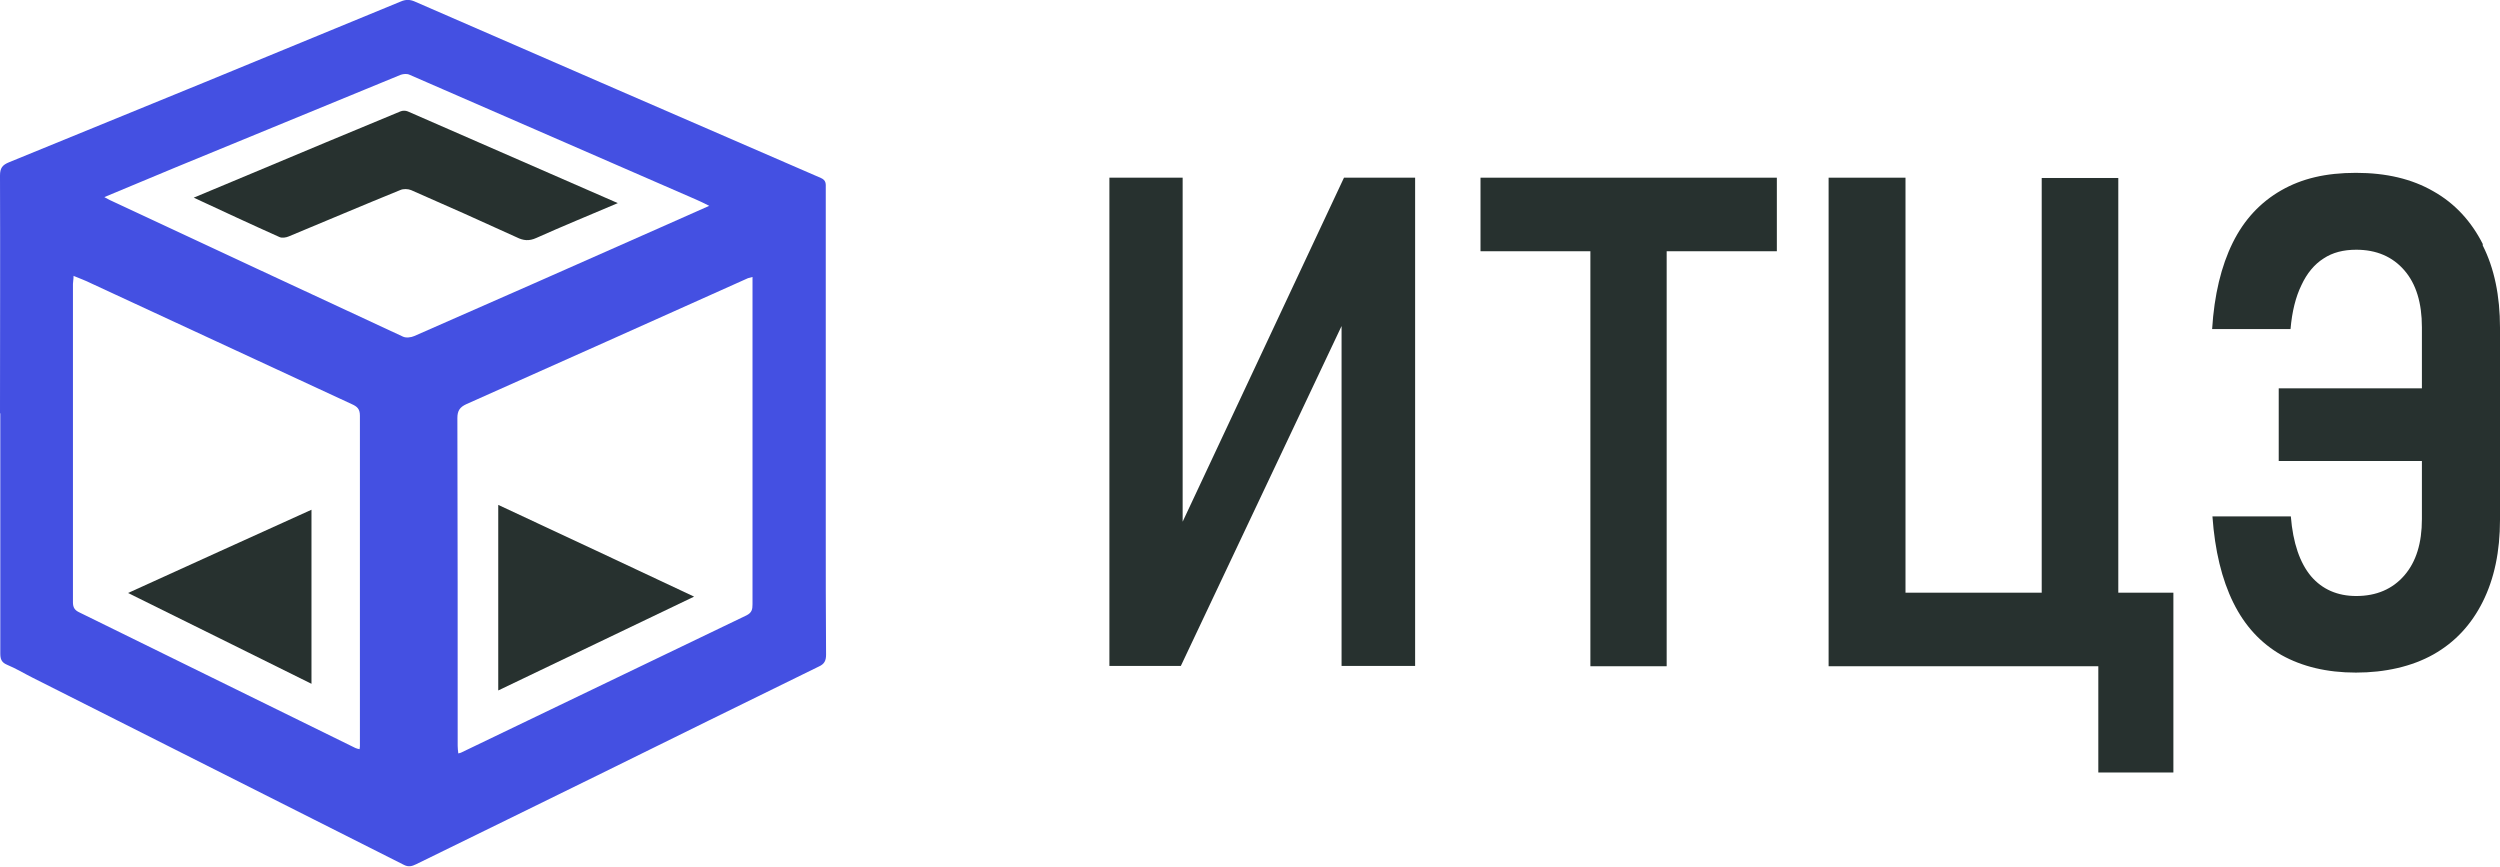
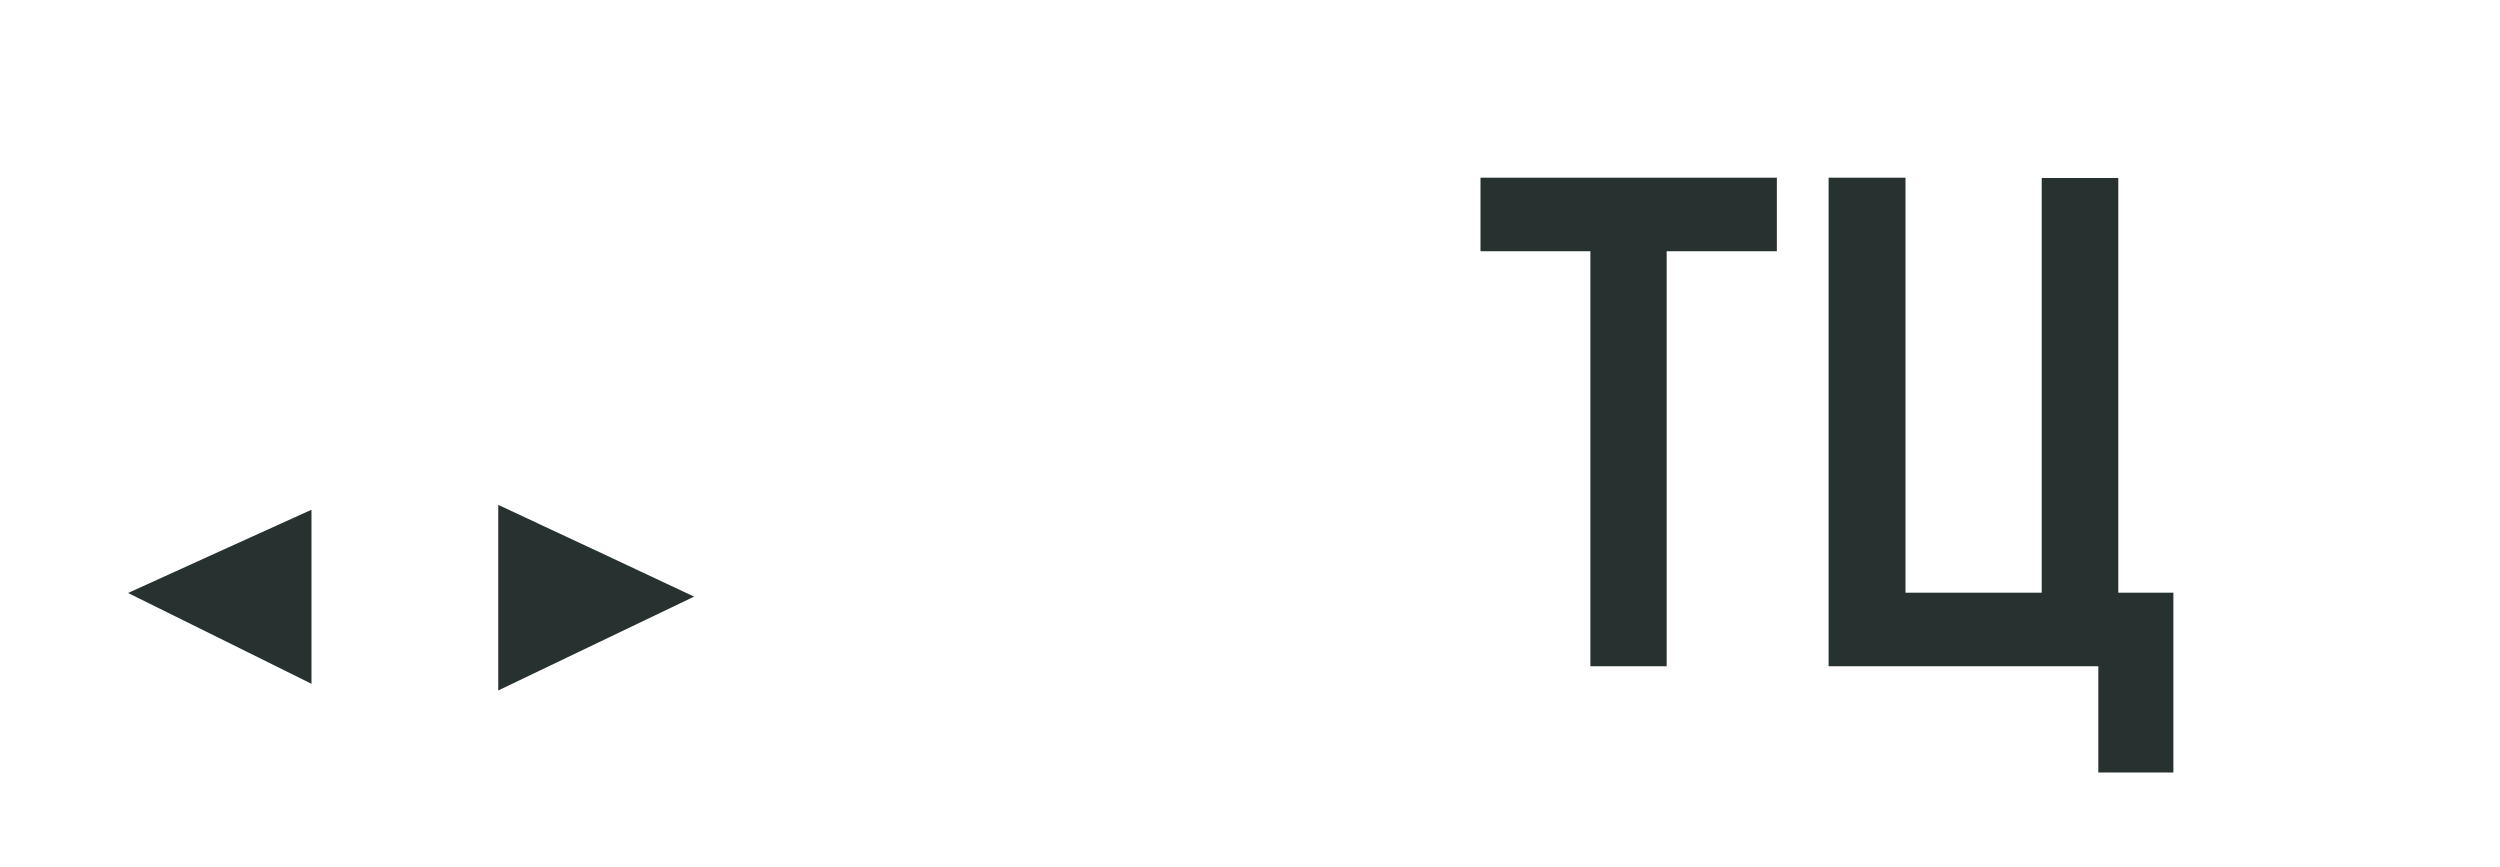
<svg xmlns="http://www.w3.org/2000/svg" id="_Слой_2" data-name="Слой 2" viewBox="0 0 82.59 28.63">
  <defs>
    <style> .cls-1 { fill: #4450e2; } .cls-1, .cls-2 { stroke-width: 0px; } .cls-2 { fill: #27312f; } </style>
  </defs>
  <g id="_Слой_1-2" data-name="Слой 1">
    <g id="logo_color" data-name="logo color">
      <g>
-         <polygon class="cls-2" points="46.75 22 44.32 22 44.32 9.9 44.59 10.2 39.01 22 36.65 22 36.65 5.87 39.07 5.87 39.07 18.11 38.8 17.81 44.4 5.87 46.75 5.87 46.75 22" />
        <polygon class="cls-2" points="58.7 5.87 48.91 5.87 48.91 8.3 52.54 8.3 52.54 22.01 55.06 22.01 55.06 8.3 58.7 8.3 58.7 5.87" />
        <polygon class="cls-2" points="69.98 19.58 69.98 5.88 67.45 5.88 67.45 19.58 62.95 19.58 62.95 5.87 60.41 5.87 60.41 22.01 61.97 22.01 62.95 22.01 67.45 22.01 69.32 22.01 69.32 25.52 71.8 25.52 71.8 19.58 69.98 19.58" />
-         <path class="cls-2" d="M82.02,8.06c-.38-.75-.92-1.34-1.63-1.74-.71-.41-1.56-.61-2.56-.61s-1.79.19-2.47.58c-.68.39-1.22.96-1.6,1.73-.38.77-.61,1.72-.68,2.85h2.59c.05-.58.17-1.06.36-1.45.18-.39.43-.69.73-.88.3-.2.66-.29,1.08-.29.67,0,1.2.23,1.59.68.39.45.58,1.08.58,1.88v2.02h-4.73v2.4h4.73v1.92c0,.79-.19,1.41-.58,1.86-.39.45-.92.68-1.59.68-.62,0-1.12-.22-1.49-.65-.37-.44-.6-1.1-.67-1.98h-2.59c.08,1.13.31,2.08.69,2.85.38.77.91,1.34,1.59,1.73.68.38,1.5.58,2.46.58s1.85-.2,2.56-.6c.71-.4,1.25-.98,1.63-1.74.38-.76.57-1.66.57-2.71v-6.34c0-1.06-.19-1.97-.57-2.72Z" />
      </g>
      <g>
-         <path class="cls-1" d="M0,13.66C0,11.04.01,8.42,0,5.8c0-.25.08-.35.3-.44C4.62,3.6,8.93,1.83,13.24.05c.16-.07.3-.07.46,0,4.47,1.95,8.95,3.89,13.42,5.83.18.08.16.2.16.33,0,3.76,0,7.51,0,11.27,0,1.38,0,2.76.01,4.15,0,.2-.06.31-.24.39-2.41,1.18-4.81,2.36-7.22,3.55-2.03,1-4.06,1.99-6.08,2.98-.14.07-.26.1-.41.02-4.09-2.06-8.18-4.12-12.26-6.18-.28-.14-.56-.31-.85-.43-.19-.08-.22-.2-.22-.38,0-2.64,0-5.29,0-7.93h0ZM24.86,9.15c-.07.02-.11.03-.15.04-3.1,1.39-6.2,2.78-9.3,4.16-.22.1-.3.22-.3.46.01,3.61.01,7.22.01,10.83,0,.08.01.16.02.25.05-.01.08-.02.1-.03,3.14-1.51,6.28-3.02,9.42-4.53.18-.09.2-.2.2-.37,0-3.52,0-7.03,0-10.55,0-.08,0-.17,0-.27ZM2.43,9.12c0,.11-.02.19-.02.26,0,3.51,0,7.01,0,10.52,0,.17.06.26.21.33,3.04,1.49,6.08,2.99,9.12,4.48.04.02.09.03.14.04,0-.04.01-.07.01-.09,0-3.64,0-7.29,0-10.93,0-.22-.09-.3-.27-.38-2.87-1.33-5.74-2.66-8.61-3.99-.18-.09-.37-.16-.59-.25ZM3.46,6.52c.09.05.13.07.17.09,3.23,1.51,6.45,3.01,9.68,4.51.1.05.27.03.38-.02,2.72-1.19,5.43-2.39,8.14-3.59.52-.23,1.04-.46,1.6-.71-.18-.09-.3-.15-.44-.21-3.15-1.37-6.31-2.75-9.46-4.12-.08-.04-.2-.03-.29,0-2.48,1.02-4.96,2.04-7.44,3.06-.77.32-1.54.64-2.35.98Z" />
        <path class="cls-2" d="M16.46,22.81v-6.13c2.15,1,4.28,2,6.47,3.03-2.18,1.05-4.31,2.06-6.47,3.1Z" />
        <path class="cls-2" d="M4.23,19.59c2.04-.93,4.03-1.83,6.06-2.75v5.75c-2.02-1-4.01-1.99-6.06-3Z" />
-         <path class="cls-2" d="M20.41,6.71c-.94.4-1.82.76-2.69,1.15-.24.11-.43.09-.65-.02-1.16-.53-2.32-1.05-3.49-1.56-.1-.04-.25-.05-.36,0-1.23.5-2.45,1.02-3.68,1.53-.09.04-.23.06-.31.02-.94-.42-1.86-.85-2.83-1.3.65-.27,1.27-.53,1.89-.79,1.65-.69,3.29-1.38,4.94-2.06.07-.03.17-.03.24,0,2.29,1,4.58,2,6.94,3.03Z" />
      </g>
    </g>
  </g>
</svg>